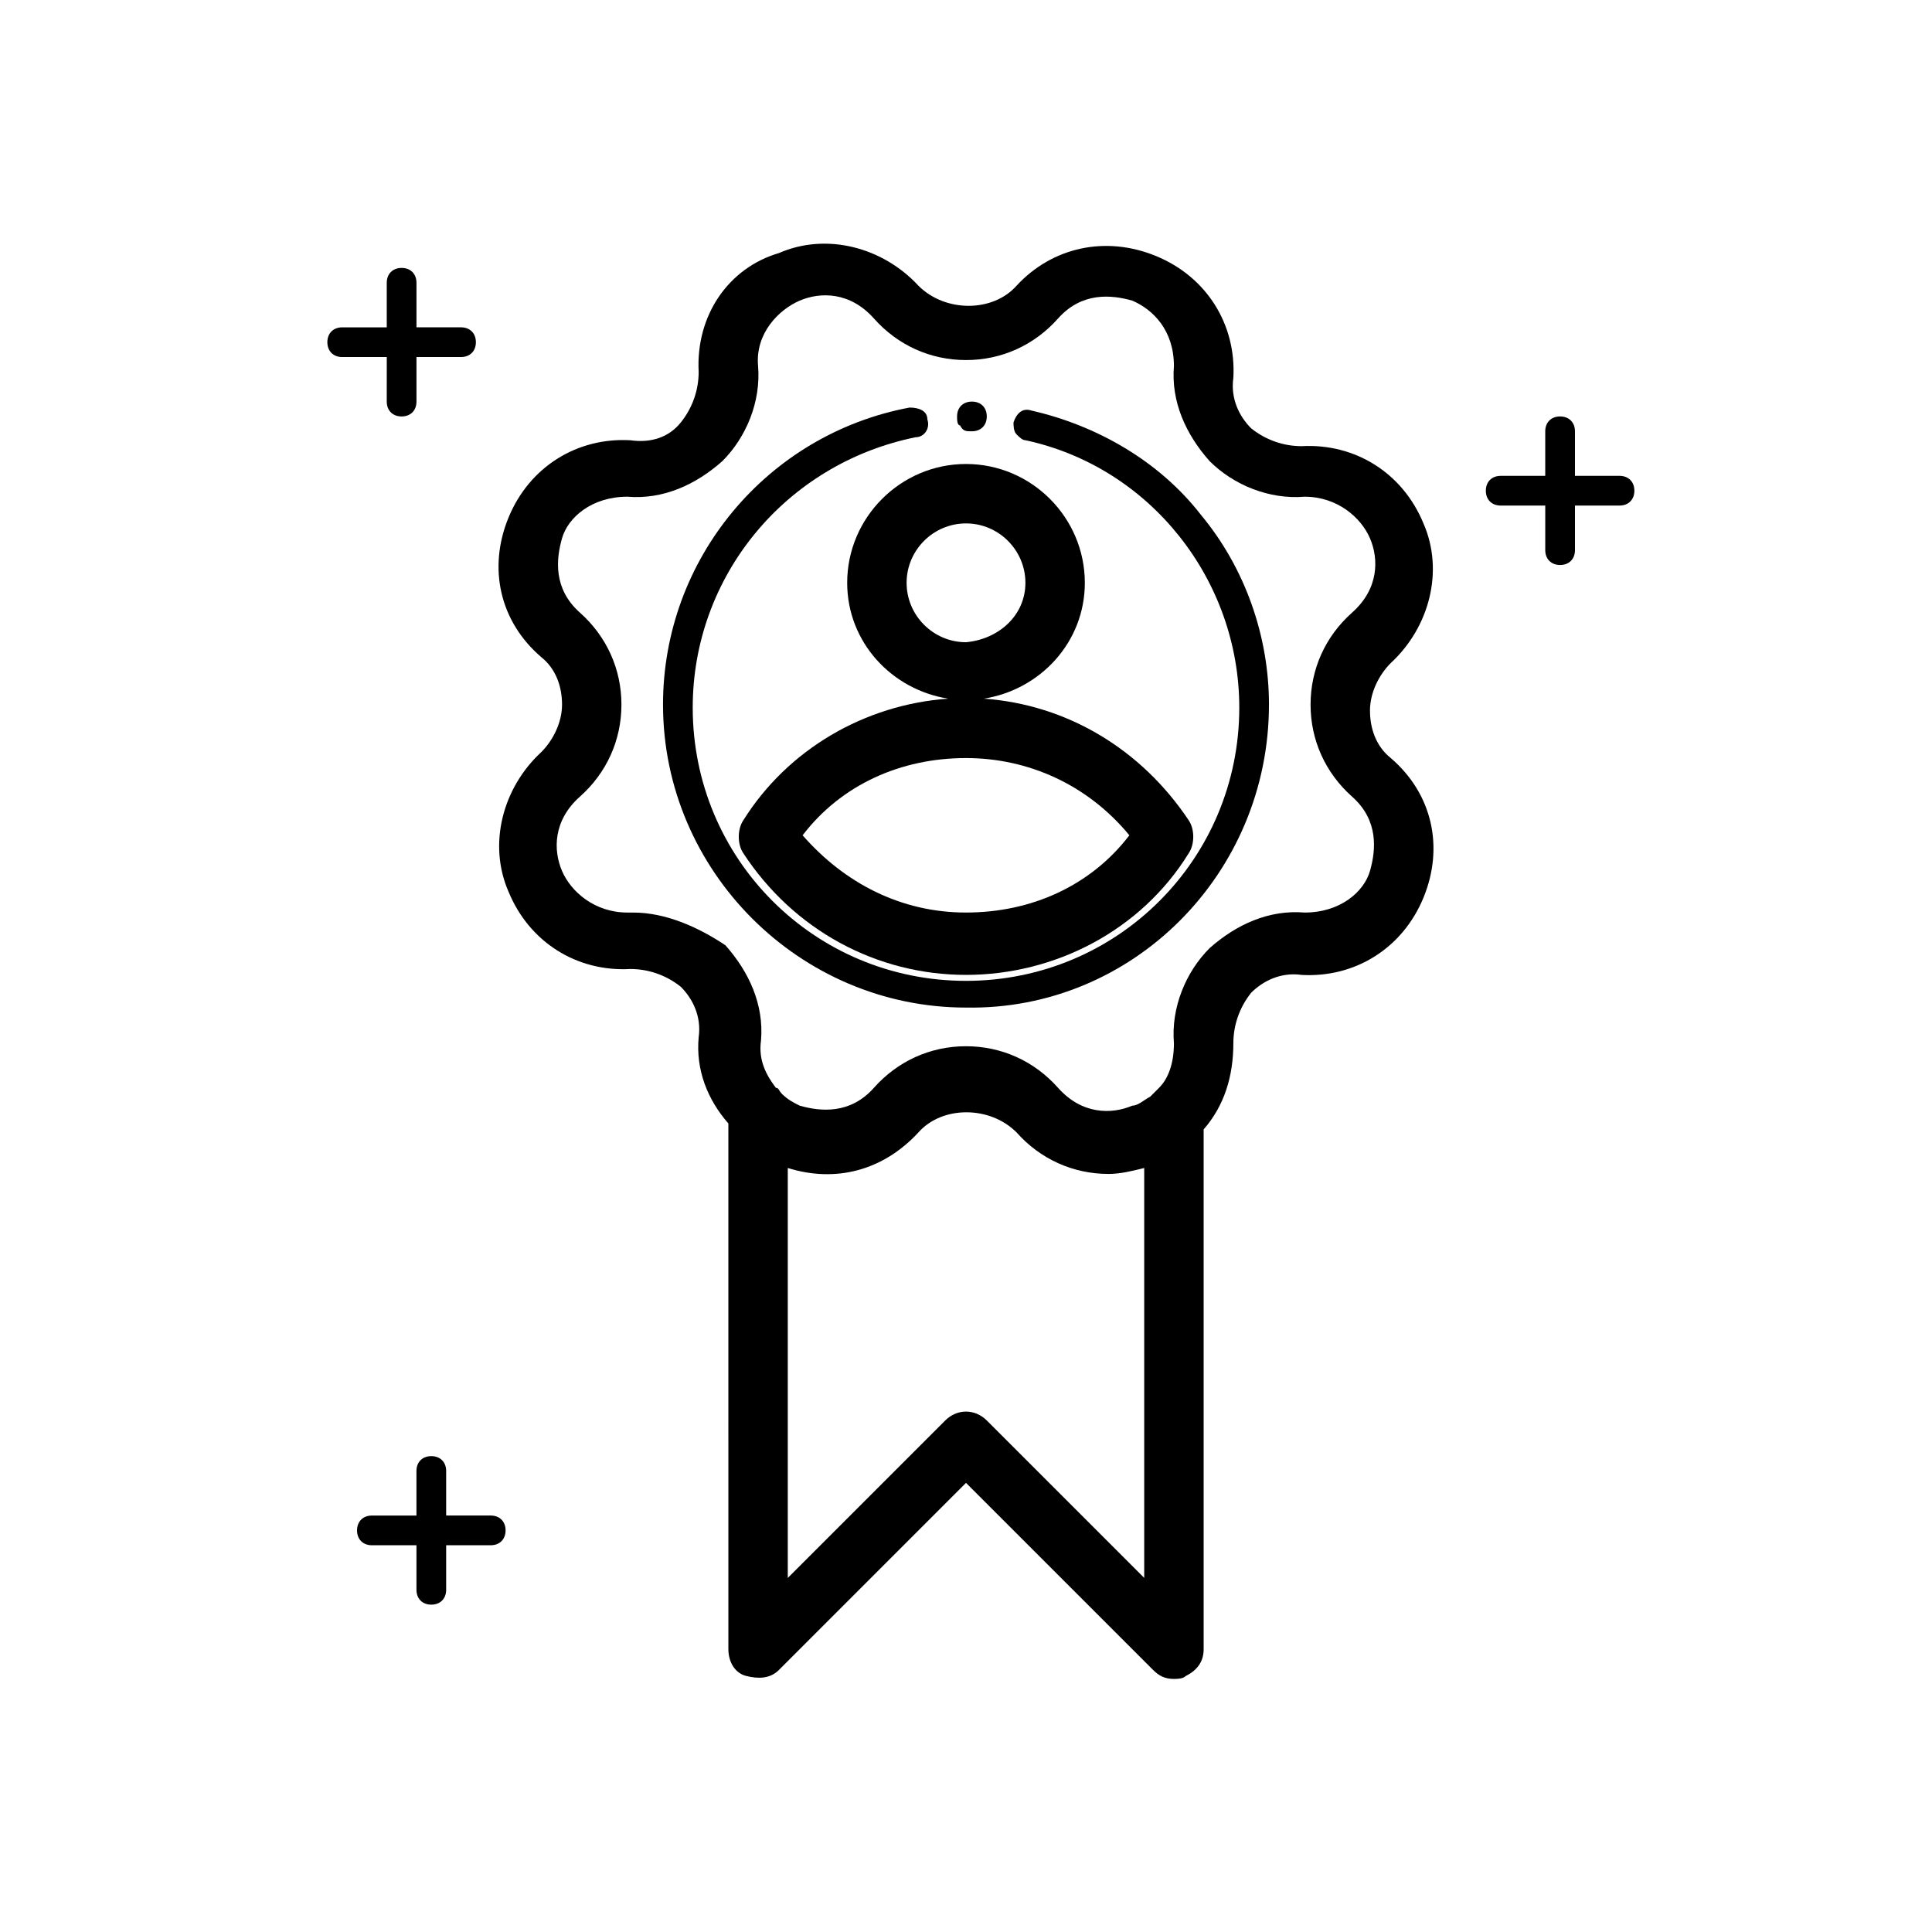
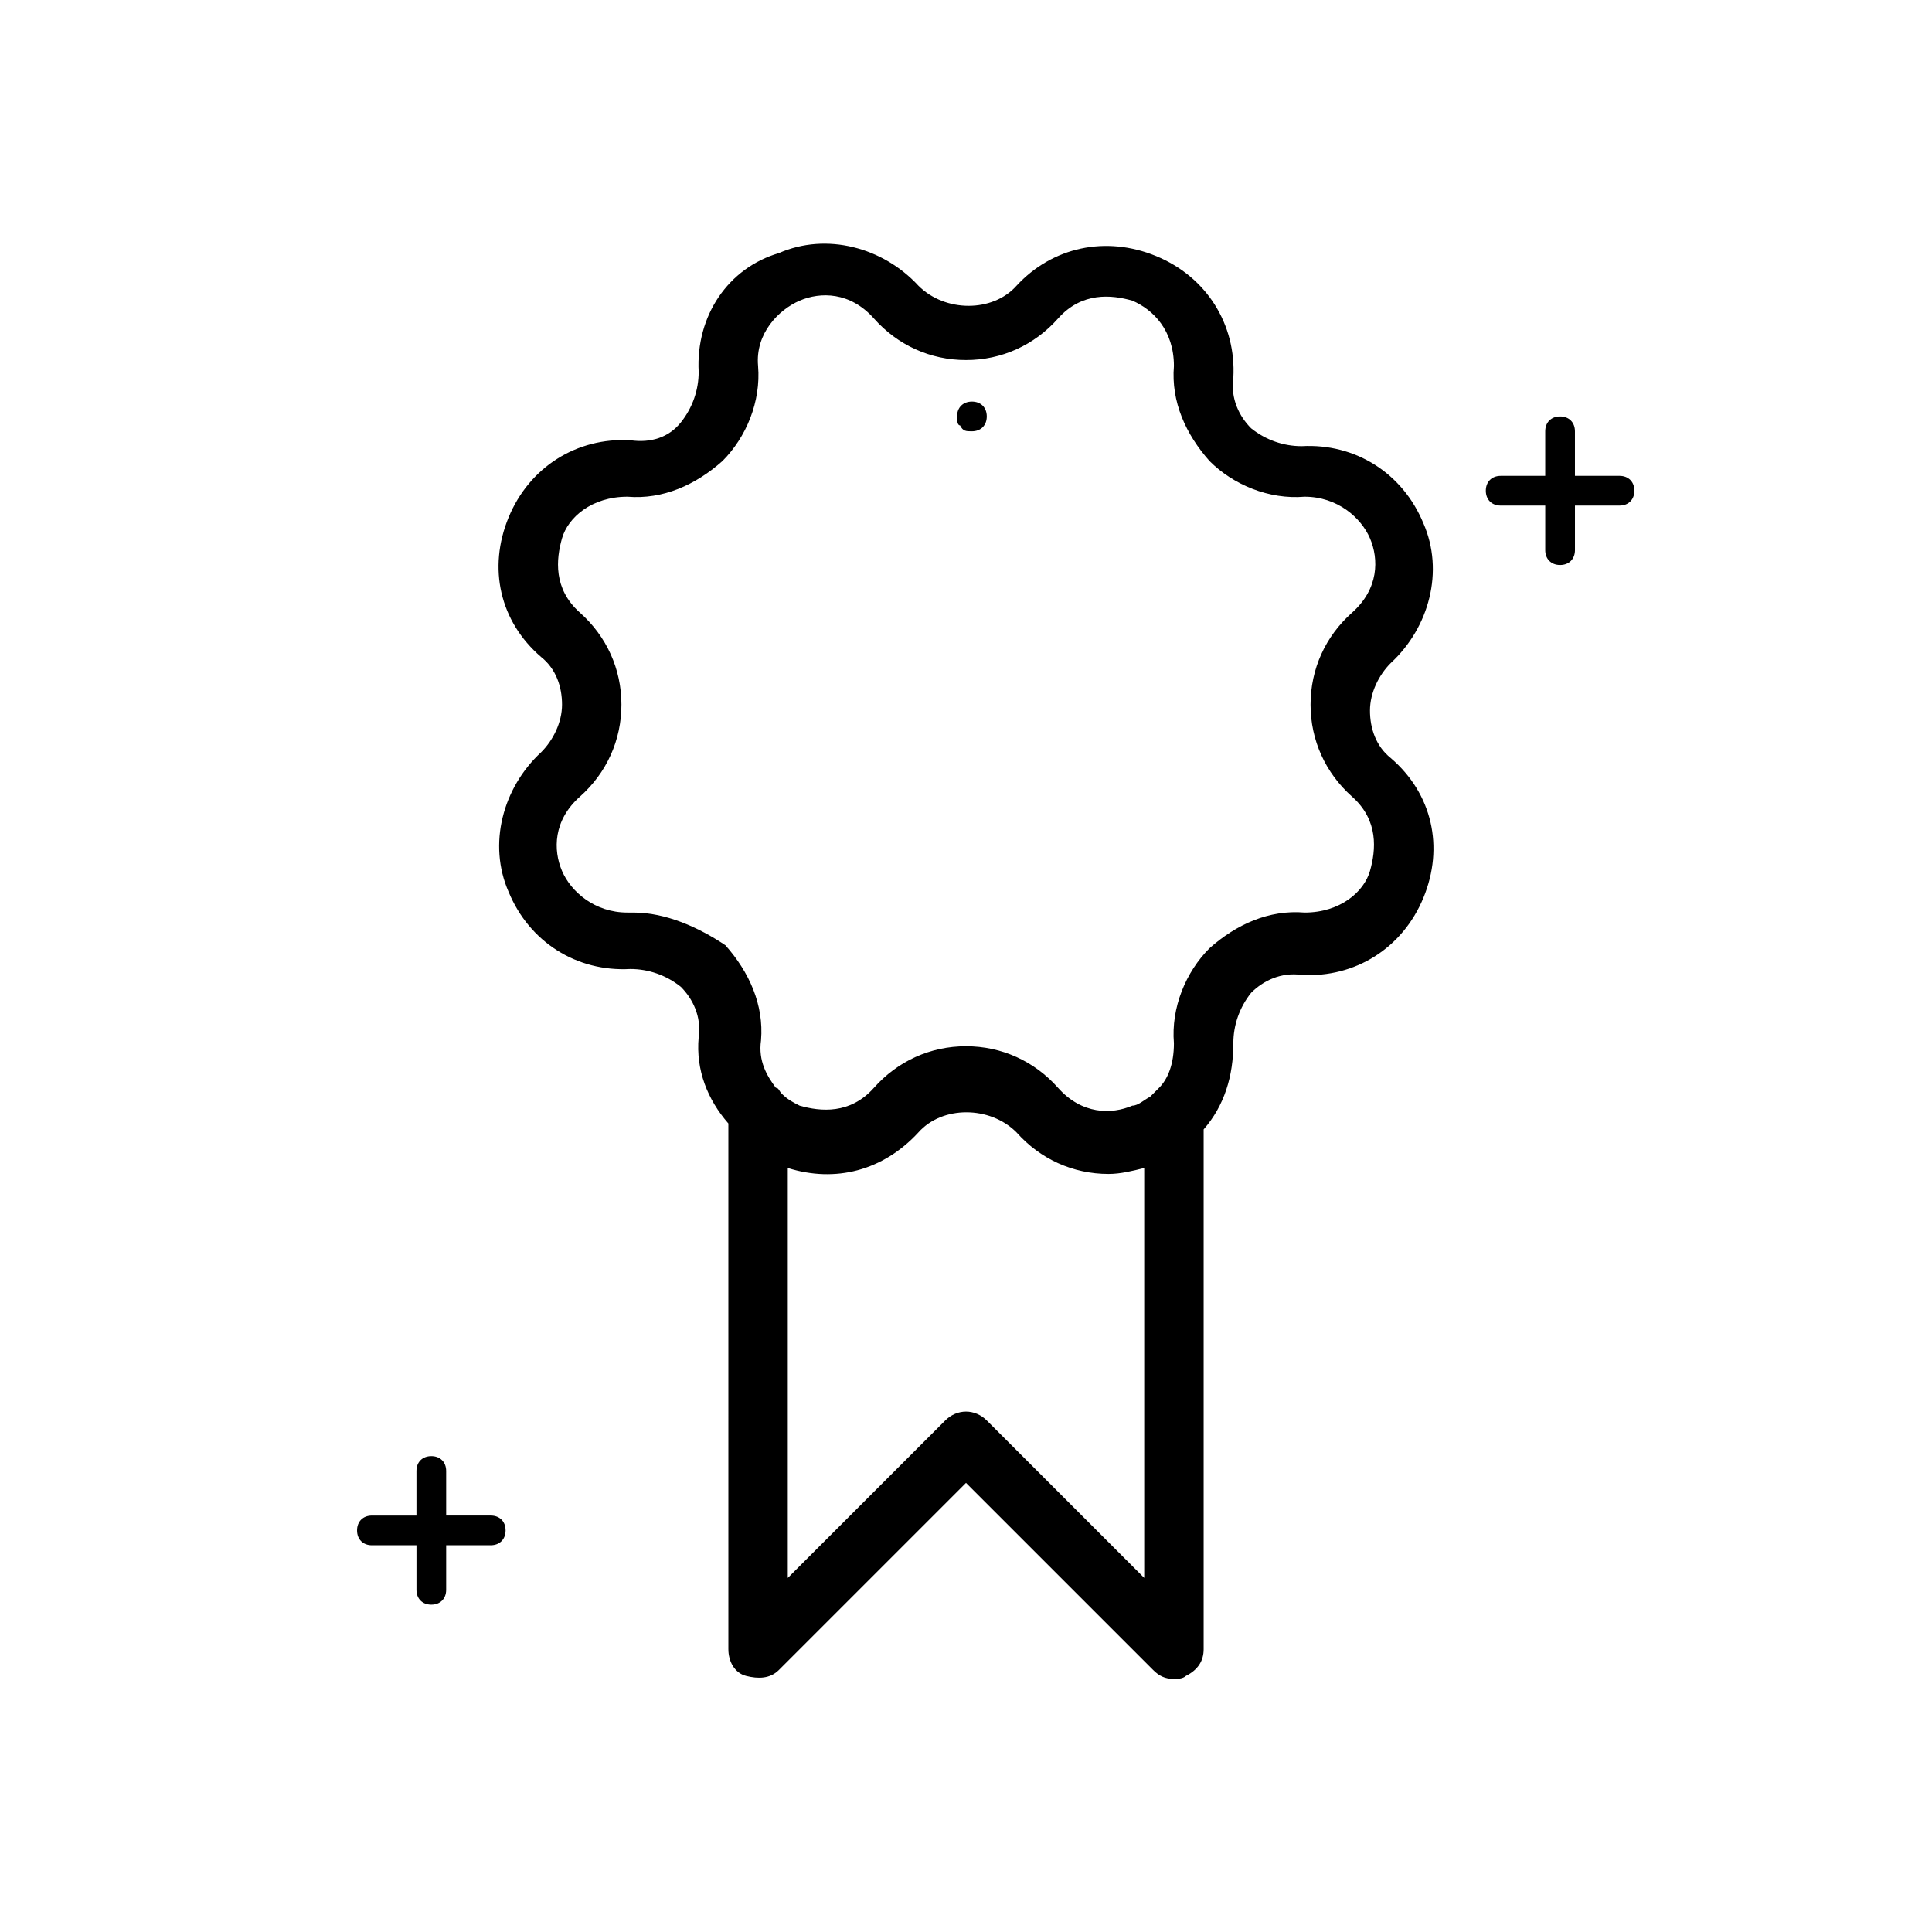
<svg xmlns="http://www.w3.org/2000/svg" fill="#000000" width="800px" height="800px" version="1.1" viewBox="144 144 512 512">
  <g>
    <path d="m401.57 258.3c2.363 0 3.938-1.574 3.938-3.938s-1.574-3.938-3.938-3.938-3.938 1.574-3.938 3.938c0 0.789 0 2.363 0.789 2.363 0.785 1.574 1.574 1.574 3.148 1.574z" />
-     <path d="m480.29 330.73c0-18.105-6.297-36.211-18.105-50.383-11.02-14.168-27.551-23.617-44.871-27.551-2.363-0.789-3.938 0.789-4.723 3.148 0 0.789 0 2.363 0.789 3.148 0.789 0.789 1.574 1.574 2.363 1.574 33.062 7.086 56.68 37 56.68 70.848 0 40.148-32.273 72.422-72.422 72.422-40.148 0-72.422-32.273-72.422-72.422 0-34.637 24.402-64.551 59.039-71.637 2.363 0 3.938-2.363 3.148-4.723 0-2.363-2.363-3.148-4.723-3.148-37.785 7.086-65.336 40.148-65.336 78.719 0 44.082 36.211 80.293 80.293 80.293 44.078 0.789 80.289-35.422 80.289-80.289z" />
-     <path d="m431.49 298.45c0-17.32-14.168-31.488-31.488-31.488s-31.488 14.168-31.488 31.488c0 15.742 11.809 28.34 26.766 30.699-22.043 1.574-42.508 13.383-54.316 32.273-1.574 2.363-1.574 6.297 0 8.66 13.383 20.469 35.426 32.273 59.039 32.273 23.617 0 46.445-11.809 59.039-32.273 1.574-2.363 1.574-6.297 0-8.66-12.594-18.895-32.273-30.699-54.316-32.273 14.957-2.359 26.766-14.953 26.766-30.699zm11.805 66.914c-10.234 13.383-25.977 20.469-43.297 20.469-17.32 0-32.273-7.871-43.297-20.469 10.234-13.383 25.977-20.469 43.297-20.469 16.535 0 32.277 7.086 43.297 20.469zm-43.293-51.168c-8.66 0-15.742-7.086-15.742-15.742 0-8.66 7.086-15.742 15.742-15.742 8.66 0 15.742 7.086 15.742 15.742s-7.086 14.953-15.742 15.742z" />
    <path d="m350.41 586.57 49.594-49.594 49.594 49.594c1.574 1.574 3.148 2.363 5.512 2.363 0.789 0 2.363 0 3.148-0.789 3.148-1.574 4.723-3.938 4.723-7.086v-137.76c5.512-6.297 7.871-14.168 7.871-22.828 0-4.723 1.574-9.445 4.723-13.383 3.148-3.148 7.871-5.512 13.383-4.723 14.168 0.789 26.766-7.086 32.273-20.469 5.512-13.383 2.363-27.551-8.66-37-3.938-3.148-5.512-7.871-5.512-12.594s2.363-9.445 5.512-12.594c10.234-9.445 14.168-24.402 8.66-37-5.512-13.383-18.105-21.254-32.273-20.469-4.723 0-9.445-1.574-13.383-4.723-3.148-3.148-5.512-7.871-4.723-13.383 0.789-14.168-7.086-26.766-20.469-32.273-13.383-5.512-27.551-2.363-37 7.871-6.297 7.086-18.895 7.086-25.977 0-9.445-10.234-24.402-14.168-37-8.66-13.379 3.941-22.039 16.535-21.254 31.492 0 4.723-1.574 9.445-4.723 13.383-3.148 3.938-7.871 5.512-13.383 4.723-14.168-0.789-26.766 7.086-32.273 20.469-5.512 13.383-2.363 27.551 8.66 37 3.938 3.148 5.512 7.871 5.512 12.594 0 4.723-2.363 9.445-5.512 12.594-10.234 9.445-14.168 24.402-8.66 37 5.512 13.383 18.105 21.254 32.273 20.469 4.723 0 9.445 1.574 13.383 4.723 3.148 3.148 5.512 7.871 4.723 13.383-0.789 8.66 2.363 16.531 7.871 22.828l0.004 139.33c0 3.148 1.574 6.297 4.723 7.086 3.148 0.785 6.297 0.785 8.66-1.574zm55.102-66.125c-3.148-3.148-7.871-3.148-11.02 0l-41.723 41.723v-108.64c12.594 3.938 25.191 0.789 34.637-9.445 6.297-7.086 18.895-7.086 25.977 0 6.297 7.086 14.957 11.02 24.402 11.02 3.148 0 6.297-0.789 9.445-1.574v108.63zm-93.676-134.61h-1.574c-8.66 0-14.957-5.512-17.32-11.02-2.363-5.512-2.363-13.383 4.723-19.68 7.086-6.297 11.02-14.957 11.02-24.402 0-9.445-3.938-18.105-11.02-24.402-7.086-6.297-6.297-14.168-4.723-19.68s7.871-11.02 17.32-11.02c9.445 0.789 18.105-3.148 25.191-9.445 6.297-6.297 10.234-15.742 9.445-25.191-0.789-8.66 5.512-14.957 11.02-17.32 5.512-2.363 13.383-2.363 19.68 4.723s14.957 11.02 24.402 11.02c9.445 0 18.105-3.938 24.402-11.02l-5.512-5.512 5.512 5.512c6.297-7.086 14.168-6.297 19.68-4.723 5.512 2.363 11.02 7.871 11.02 17.32-0.789 9.445 3.148 18.105 9.445 25.191 6.297 6.297 15.742 10.234 25.191 9.445 8.66 0 14.957 5.512 17.32 11.02 2.363 5.512 2.363 13.383-4.723 19.68-7.086 6.297-11.02 14.957-11.02 24.402 0 9.445 3.938 18.105 11.02 24.402 7.086 6.297 6.297 14.168 4.723 19.68-1.574 5.512-7.871 11.02-17.32 11.02-9.445-0.789-18.105 3.148-25.191 9.445-6.297 6.297-10.234 15.742-9.445 25.191 0 5.512-1.574 9.445-3.938 11.809l-2.363 2.363c-1.574 0.789-3.148 2.363-4.723 2.363-5.512 2.363-13.383 2.363-19.68-4.723-6.297-7.086-14.957-11.02-24.402-11.02-9.445 0-18.105 3.938-24.402 11.02-6.297 7.086-14.168 6.297-19.68 4.723-1.574-0.789-3.148-1.574-4.723-3.148-0.789-0.789-0.789-1.574-1.574-1.574-2.363-3.148-4.723-7.086-3.938-12.594 0.789-9.445-3.148-18.105-9.445-25.191-7.082-4.727-15.738-8.664-24.398-8.664z" />
    <path d="m541.7 277.98h11.809v11.809c0 2.363 1.574 3.938 3.938 3.938 2.363 0 3.938-1.574 3.938-3.938v-11.809h11.805c2.363 0 3.938-1.574 3.938-3.938s-1.574-3.938-3.938-3.938h-11.809v-11.805c0-2.363-1.574-3.938-3.938-3.938s-3.938 1.574-3.938 3.938v11.809h-11.805c-2.363 0-3.938 1.574-3.938 3.938 0 2.359 1.574 3.934 3.938 3.934z" />
-     <path d="m234.69 238.62h11.809l-0.004 11.809c0 2.363 1.574 3.938 3.938 3.938 2.363 0 3.938-1.574 3.938-3.938v-11.809h11.809c2.363 0 3.938-1.574 3.938-3.938 0-2.363-1.574-3.938-3.938-3.938h-11.809v-11.805c0-2.363-1.574-3.938-3.938-3.938-2.359 0.004-3.938 1.578-3.938 3.938v11.809h-11.805c-2.363 0-3.938 1.574-3.938 3.938 0 2.359 1.574 3.934 3.938 3.934z" />
    <path d="m258.3 569.25c2.363 0 3.938-1.574 3.938-3.938v-11.809l11.809 0.004c2.363 0 3.938-1.574 3.938-3.938 0-2.363-1.574-3.938-3.938-3.938h-11.809v-11.805c0-2.363-1.574-3.938-3.938-3.938s-3.938 1.574-3.938 3.938v11.809h-11.805c-2.363 0-3.938 1.574-3.938 3.938 0 2.363 1.574 3.938 3.938 3.938h11.809v11.805c0 2.359 1.574 3.934 3.934 3.934z" />
  </g>
</svg>